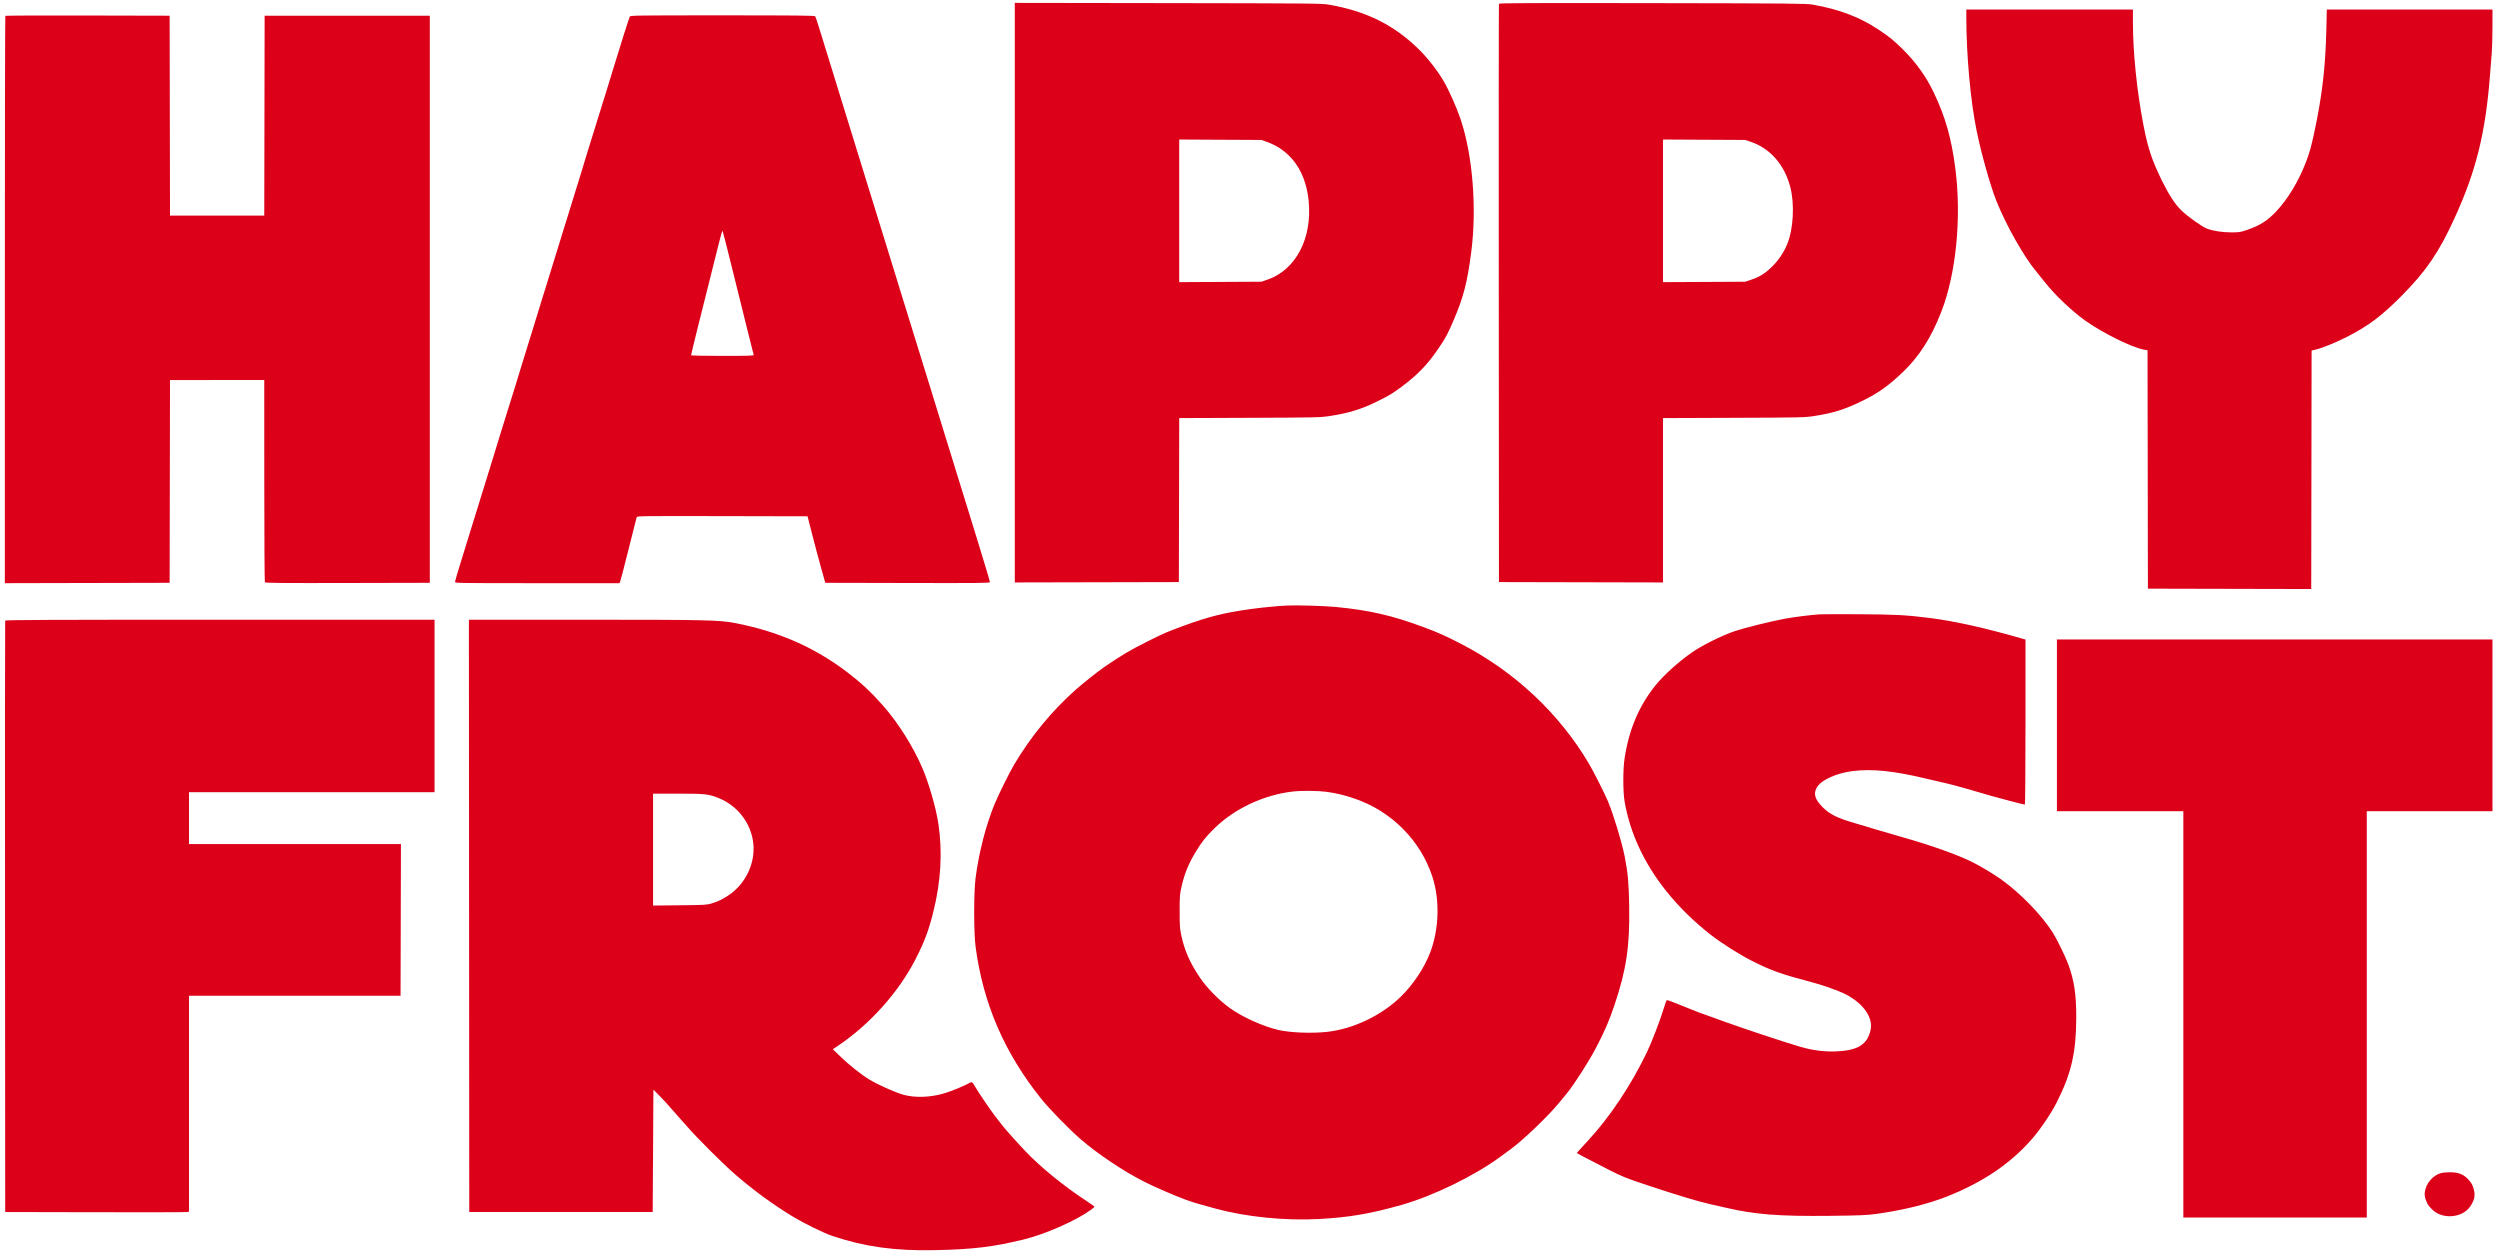
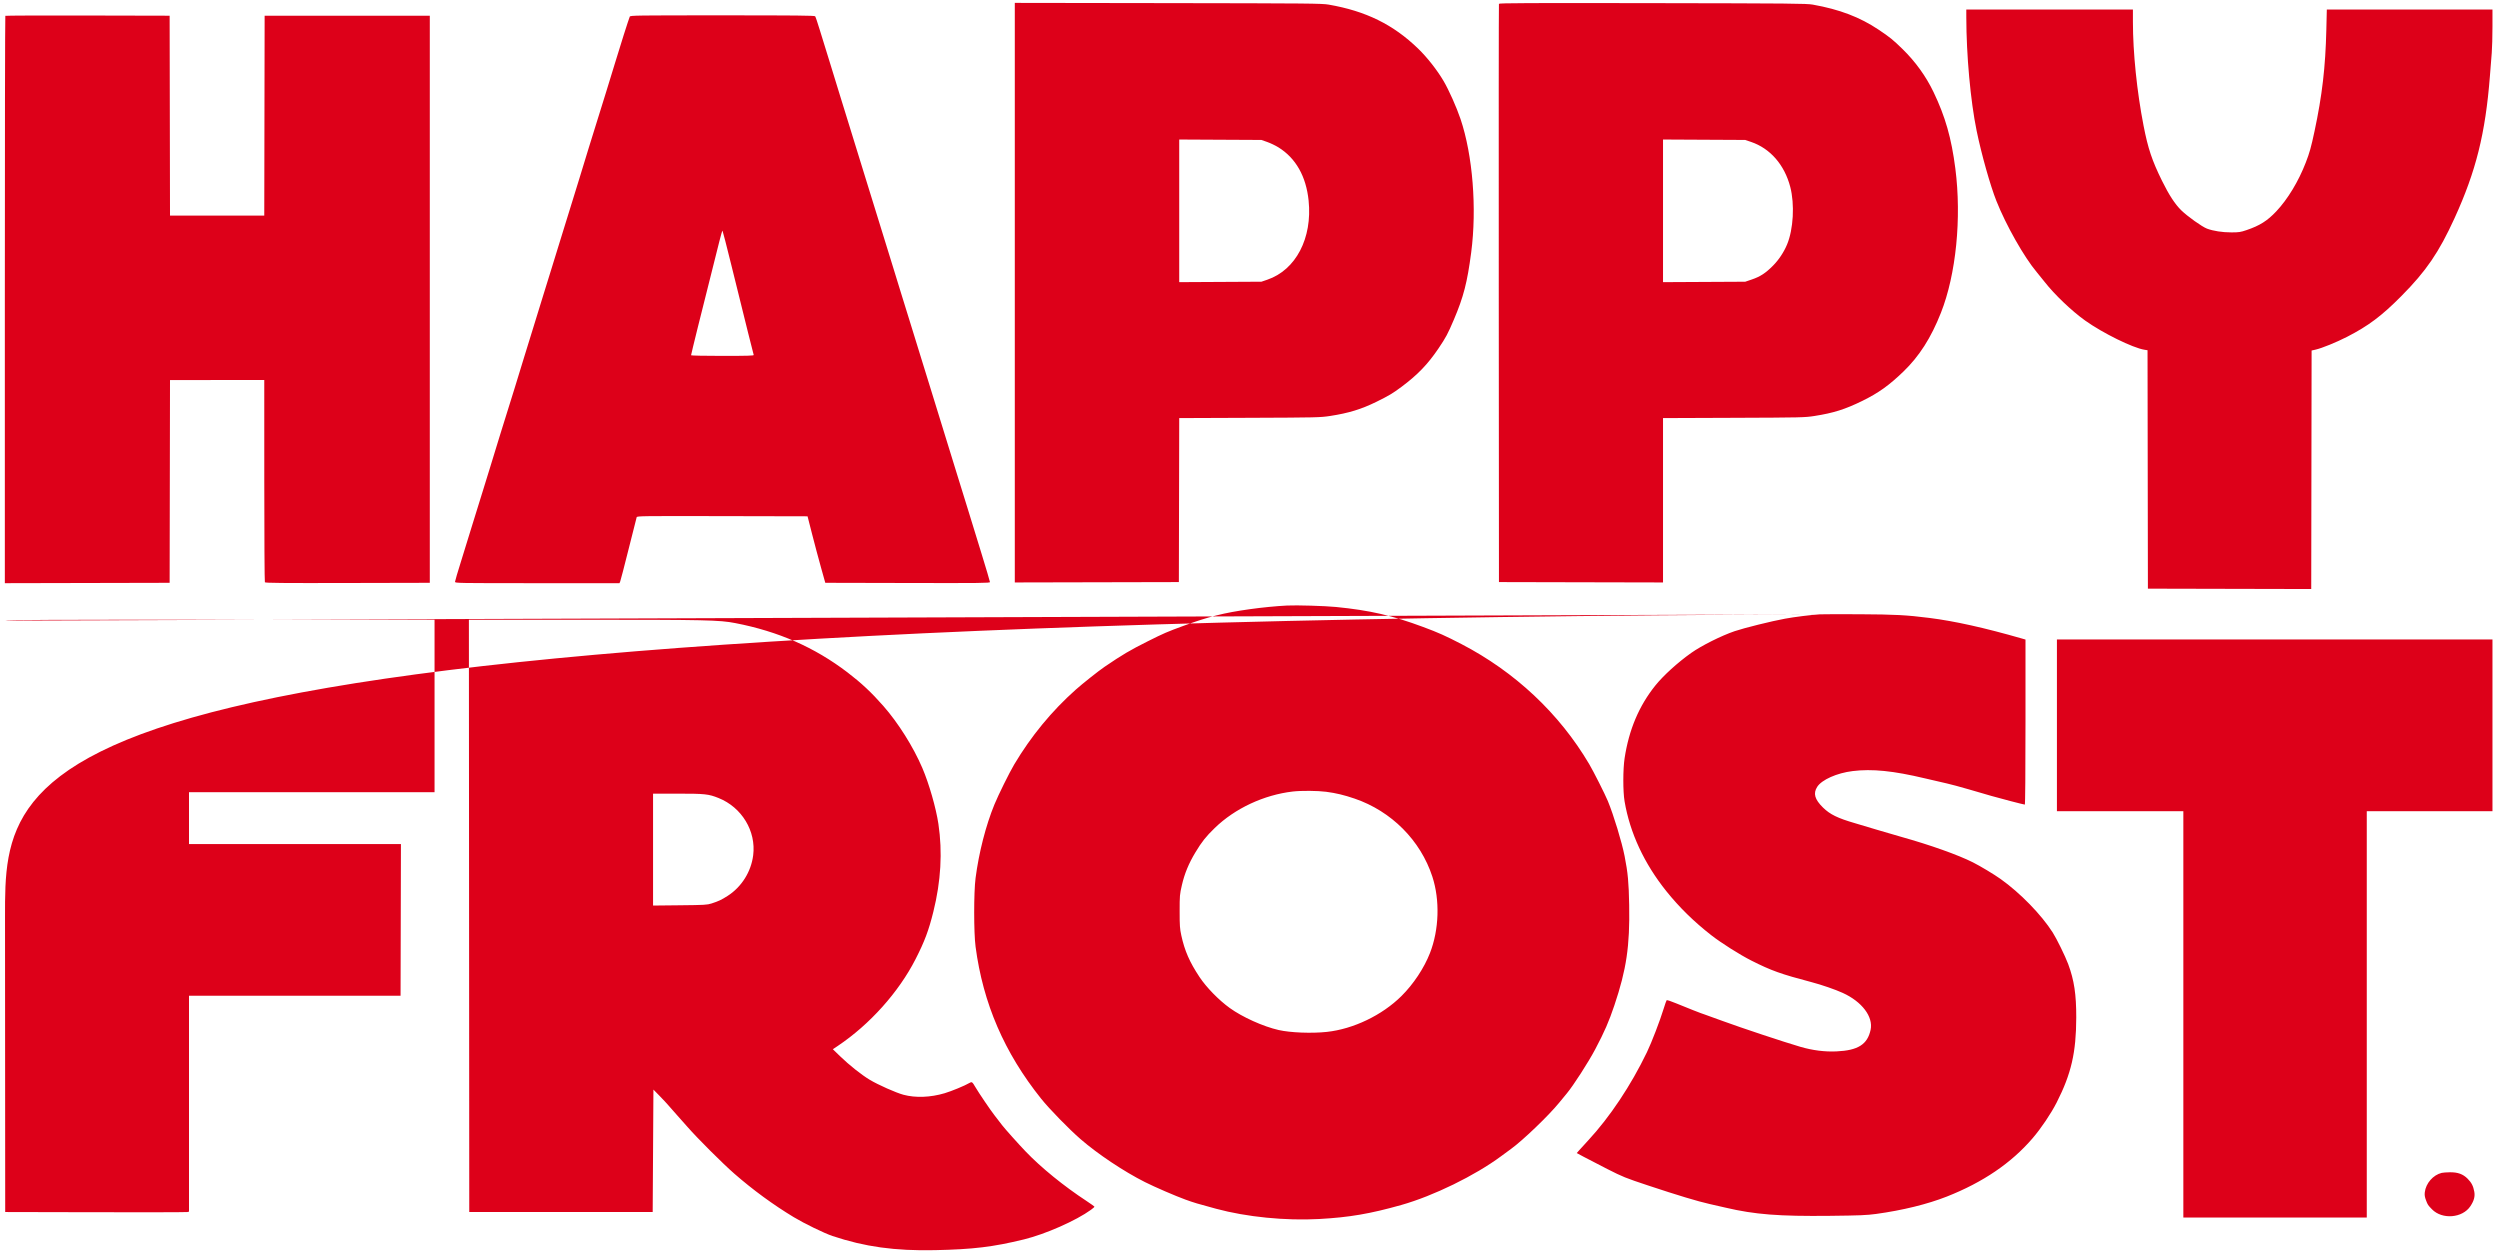
<svg xmlns="http://www.w3.org/2000/svg" width="1757" zoomAndPan="magnify" viewBox="0 0 1317.75 662.25" height="883" preserveAspectRatio="xMidYMid meet">
-   <path fill="#dd0019" d="M 534.902 154.266 L 534.902 307.012 L 621.379 306.816 L 621.477 263.594 L 621.574 220.375 L 658.648 220.23 C 694.27 220.09 695.934 220.051 701.117 219.254 C 710.879 217.754 717.535 215.715 725.578 211.758 C 732.02 208.59 734.102 207.348 738.617 203.988 C 747.203 197.598 752.594 192.008 758.273 183.594 C 762.133 177.875 763.137 175.996 766.34 168.473 C 771.422 156.531 773.398 148.875 775.465 133.086 C 778.512 109.824 776.277 81.82 769.848 62.738 C 767.777 56.598 763.68 47.398 760.922 42.719 C 757.508 36.914 752.258 30.234 747.484 25.613 C 734.383 12.934 719.934 5.828 700.348 2.434 C 696.789 1.816 690.293 1.754 615.699 1.645 L 534.902 1.523 Z M 790.09 2.012 C 789.984 2.281 789.945 70.973 790 154.66 L 790.098 306.816 L 833.336 306.914 L 876.578 307.012 L 876.578 220.375 L 913.844 220.234 C 949.676 220.098 951.316 220.062 956.391 219.266 C 966.434 217.695 972.527 215.77 981.641 211.305 C 990.117 207.145 995.711 203.156 1003.258 195.875 C 1011.652 187.785 1017.836 178.105 1023.066 164.859 C 1031.051 144.652 1034.016 114.953 1030.66 88.809 C 1028.605 72.793 1025.371 61.465 1019.164 48.523 C 1015.164 40.191 1009.609 32.484 1002.852 25.883 C 997.777 20.93 996.191 19.645 990.254 15.668 C 980.367 9.043 969.574 4.934 955.508 2.434 C 952.215 1.848 944.516 1.777 871.078 1.656 C 805.781 1.547 790.238 1.613 790.09 2.012 M 1036.441 9.148 C 1036.473 29.195 1038.66 53.234 1041.887 68.953 C 1044.414 81.254 1049.09 97.863 1052.305 105.93 C 1057.418 118.773 1066.898 135.512 1073.535 143.41 C 1074.641 144.723 1076.492 147.012 1077.648 148.496 C 1082.91 155.238 1091.949 163.871 1099.078 168.961 C 1108.336 175.566 1124.199 183.379 1130.328 184.352 L 1131.965 184.609 L 1132.16 310.281 L 1175.203 310.379 L 1218.25 310.477 L 1218.445 184.766 L 1220.562 184.281 C 1223.945 183.508 1231.496 180.438 1237.129 177.547 C 1248.371 171.777 1255.379 166.523 1265.695 156.121 C 1278.863 142.848 1285.5 133.129 1293.797 114.984 C 1305.086 90.281 1310.051 70.367 1312.422 40.254 C 1312.754 36.016 1313.199 30.422 1313.406 27.824 C 1313.613 25.223 1313.781 19.027 1313.781 14.051 L 1313.781 5.008 L 1226.465 5.008 L 1226.211 15.695 C 1225.746 35.422 1224.016 50.27 1219.973 69.242 C 1218.199 77.562 1217.371 80.527 1215.367 85.707 C 1211.551 95.594 1205.844 105.023 1199.809 111.422 C 1195.094 116.418 1191.109 118.93 1184.117 121.301 C 1180.992 122.363 1180.113 122.496 1176.164 122.496 C 1171.402 122.496 1166.637 121.762 1163.309 120.516 C 1160.727 119.551 1152.996 114.043 1149.73 110.844 C 1146.438 107.617 1143.281 102.777 1139.613 95.336 C 1134.332 84.629 1132.215 78.301 1129.863 66.215 C 1126.367 48.254 1124.262 27.723 1124.262 11.57 L 1124.262 5.008 L 1036.438 5.008 Z M 2.809 8.344 C 2.668 8.488 2.551 75.832 2.551 158 L 2.551 307.395 L 45.98 307.297 L 89.414 307.199 L 89.512 253.762 L 89.609 200.328 L 139.297 200.297 L 139.305 253.363 C 139.305 282.551 139.445 306.648 139.617 306.914 C 139.859 307.297 148.84 307.375 183.234 307.297 L 226.547 307.199 L 226.547 8.281 L 139.488 8.281 L 139.391 60.957 L 139.293 113.637 L 89.609 113.637 L 89.512 60.957 L 89.414 8.281 L 46.242 8.184 C 22.496 8.129 2.949 8.203 2.809 8.344 M 331.953 8.762 C 331.582 9.465 326.156 26.52 324.383 32.551 C 323.309 36.199 317.375 55.367 310.301 78.02 C 307.984 85.445 305.727 92.812 305.293 94.391 C 304.855 95.973 302.875 102.379 300.891 108.629 C 298.902 114.879 296.652 122.156 295.883 124.805 C 295.113 127.453 292.945 134.473 291.066 140.406 C 289.188 146.34 286.93 153.621 286.055 156.586 C 285.176 159.551 283.012 166.57 281.242 172.188 C 279.477 177.801 277.172 185.254 276.125 188.75 C 274.008 195.801 269.492 210.387 263.715 228.812 C 261.625 235.484 259.285 243.113 258.516 245.762 C 257.746 248.406 255.898 254.387 254.41 259.051 C 252.922 263.711 250.531 271.426 249.094 276.191 C 247.656 280.957 244.988 289.605 243.16 295.406 C 241.332 301.207 239.836 306.277 239.836 306.672 C 239.836 307.371 241.125 307.391 283.18 307.391 L 326.523 307.391 L 326.902 306.527 C 327.109 306.051 329.102 298.379 331.328 289.48 C 333.555 280.582 335.473 272.996 335.59 272.625 C 335.793 271.988 338.191 271.957 380.734 272.047 L 425.66 272.145 L 428.07 281.582 C 429.395 286.773 431.5 294.66 432.742 299.109 L 435.008 307.199 L 478.406 307.297 C 517.25 307.387 521.805 307.332 521.805 306.805 C 521.805 306.477 519.707 299.414 517.145 291.105 C 514.82 283.566 512.5 276.027 510.184 268.488 C 508.918 264.355 506.18 255.516 504.098 248.84 C 499.625 234.492 494.156 216.77 490.723 205.508 C 488.973 199.785 487.207 194.074 485.418 188.363 C 483.59 182.527 481.785 176.688 480.004 170.836 C 478.59 166.176 476.336 158.895 474.992 154.66 C 473.652 150.422 471.836 144.527 470.961 141.562 C 470.086 138.598 468.262 132.703 466.914 128.465 C 465.562 124.227 463.312 116.949 461.91 112.285 C 460.508 107.625 458.258 100.344 456.906 96.109 C 455.555 91.871 453.387 84.852 452.086 80.508 C 450.789 76.164 448.621 69.145 447.266 64.906 C 445.914 60.668 444.008 54.516 443.035 51.23 C 442.062 47.949 439.641 40.062 437.648 33.707 C 435.66 27.348 433.141 19.207 432.051 15.609 C 430.961 12.012 429.891 8.848 429.668 8.578 C 429.344 8.188 419.484 8.09 380.785 8.09 C 335.012 8.09 332.293 8.129 331.953 8.762 M 621.57 111.133 L 621.57 148.723 L 664.906 148.488 L 667.988 147.438 C 683.059 142.293 691.809 125.531 689.77 105.723 C 688.449 92.938 683.027 83.367 673.887 77.688 C 672.34 76.723 669.684 75.449 667.988 74.852 L 664.906 73.766 L 643.238 73.656 L 621.57 73.543 Z M 876.578 111.133 L 876.578 148.723 L 919.914 148.496 L 923.418 147.305 C 927.852 145.793 930.664 143.957 934.551 140.035 C 937.609 136.945 940.27 132.938 941.969 128.848 C 945.301 120.844 946.031 107.688 943.648 98.543 C 940.609 86.875 933.098 78.246 922.992 74.812 L 919.914 73.766 L 898.246 73.656 L 876.578 73.543 Z M 379.125 127.406 C 378.32 130.742 376.18 139.281 374.371 146.379 C 370.438 161.809 364.258 186.797 364.258 187.262 C 364.258 187.445 371.727 187.594 380.859 187.594 C 393.988 187.594 397.426 187.492 397.281 187.113 C 397.098 186.633 393.566 172.445 385.418 139.445 C 383.039 129.805 380.977 121.785 380.84 121.629 C 380.703 121.469 379.93 124.07 379.125 127.406 M 678.391 319.18 C 672.426 319.488 665.324 320.184 658.746 321.105 C 645.043 323.027 637 325.051 623.785 329.891 C 615.078 333.086 613.48 333.773 604.98 338.031 C 595.645 342.703 591.582 345.102 582.281 351.434 C 579.02 353.652 570.742 360.219 566.98 363.562 C 554.379 374.777 543.445 388.074 534.609 402.922 C 532.051 407.223 526.258 418.934 524.16 424.047 C 519.625 435.094 515.965 449.379 514.223 462.82 C 513.25 470.328 513.254 491.672 514.227 499.031 C 518.188 528.934 529.383 554.871 548.805 579.152 C 553.078 584.492 563.539 595.219 569.57 600.445 C 578.691 608.348 592.344 617.453 603.5 623.078 C 608.629 625.664 619.562 630.387 624.824 632.297 C 629.355 633.938 631.172 634.48 641.023 637.141 C 657.156 641.488 677.551 643.516 695.34 642.539 C 711.199 641.668 722.273 639.773 738.668 635.137 C 755.57 630.355 777.516 619.625 791.254 609.422 C 793.16 608.004 795.5 606.285 796.453 605.602 C 802.582 601.199 816.355 587.984 821.809 581.273 C 823.098 579.684 824.953 577.43 825.926 576.266 C 829.281 572.25 837.246 559.879 840.801 553.152 C 845.727 543.832 848.055 538.496 850.941 529.906 C 857.309 510.969 859.125 498.641 858.742 477.074 C 858.527 465.066 858.062 460.078 856.332 451.266 C 854.855 443.758 850.57 429.668 847.496 422.227 C 845.996 418.594 839.953 406.629 837.633 402.703 C 821.898 376.059 798.52 354.113 770.262 339.457 C 762.086 335.215 758.039 333.406 750.23 330.508 C 733.758 324.387 722.09 321.711 704.199 319.938 C 698.391 319.363 683.414 318.922 678.391 319.18 M 959.203 323.816 C 954.59 324.105 945.988 325.18 940.906 326.105 C 933.949 327.371 919.34 330.992 914.328 332.695 C 907.336 335.07 896.812 340.34 891.406 344.176 C 884.312 349.207 876.719 356.113 872.508 361.363 C 863.918 372.074 858.621 384.609 856.328 399.648 C 855.438 405.488 855.426 417.184 856.309 422.359 C 859.141 439.031 866.648 455.172 878.359 469.777 C 885.145 478.238 892.918 485.852 902 492.941 C 907.293 497.07 917.023 503.223 923.164 506.328 C 933.621 511.609 938.742 513.445 954.824 517.676 C 960.141 519.074 967.336 521.555 971.277 523.348 C 981.465 527.984 987.473 535.934 985.996 542.824 C 984.344 550.527 979.34 553.688 968.004 554.191 C 961.797 554.465 955.473 553.664 948.996 551.781 C 940.602 549.34 917.582 541.695 908.062 538.184 C 902.812 536.246 898.43 534.664 898.32 534.664 C 897.973 534.664 888.102 530.797 883.371 528.809 C 880.859 527.754 878.664 527.035 878.496 527.211 C 878.328 527.391 877.637 529.348 876.957 531.562 C 874.992 537.988 870.578 549.469 868.086 554.645 C 859.68 572.102 848.578 588.766 837.141 601.109 C 835.176 603.23 833.016 605.594 832.34 606.371 L 831.109 607.777 L 834.844 609.789 C 836.898 610.898 842.484 613.789 847.258 616.211 C 855.383 620.34 856.75 620.891 868.664 624.848 C 884.297 630.043 894.953 633.254 901.039 634.609 C 903.578 635.176 907.441 636.059 909.617 636.57 C 924.93 640.168 937.699 641.164 964.57 640.867 C 980.309 640.691 983.953 640.543 988.871 639.871 C 1002.805 637.965 1015.992 634.727 1026.184 630.703 C 1045.238 623.184 1060.121 613.07 1071.328 600.031 C 1075.875 594.742 1081.059 587.047 1084.105 581.059 C 1091.754 566.02 1094.352 554.754 1094.391 536.395 C 1094.418 524.121 1093.301 516.703 1090.145 508.188 C 1088.605 504.043 1084.121 494.879 1081.992 491.535 C 1076.008 482.133 1064.836 470.652 1054.539 463.336 C 1051.055 460.859 1043.805 456.5 1039.902 454.539 C 1032.047 450.59 1017.414 445.383 1002.121 441.098 C 997.551 439.816 991.832 438.148 989.41 437.387 C 986.992 436.629 981.734 435.059 977.73 433.898 C 968.656 431.27 964.559 429.266 960.902 425.66 C 956.52 421.344 955.641 418.227 957.836 414.766 C 960.207 411.023 968.227 407.449 976.539 406.434 C 986.809 405.172 997.926 406.293 1014.672 410.281 C 1019.121 411.34 1024.32 412.547 1026.227 412.961 C 1028.137 413.379 1033.336 414.781 1037.785 416.078 C 1042.234 417.375 1047.605 418.938 1049.727 419.551 C 1054.238 420.859 1066.762 424.109 1067.281 424.109 C 1067.496 424.109 1067.637 407.062 1067.637 380.609 L 1067.637 337.109 L 1065.617 336.527 C 1045.977 330.879 1030.23 327.379 1016.984 325.711 C 1004.762 324.172 998.961 323.867 980.195 323.77 C 969.922 323.719 960.473 323.738 959.203 323.816 M 2.727 327.133 C 2.629 327.398 2.59 397.645 2.645 483.238 L 2.742 638.859 L 50.316 638.965 C 76.48 639.023 98.277 638.977 98.754 638.863 L 99.621 638.652 L 99.621 524.84 L 211.137 524.84 L 211.332 444.91 L 99.621 444.91 L 99.621 417.562 L 229.051 417.562 L 229.051 326.652 L 115.98 326.652 C 25.879 326.652 2.875 326.75 2.727 327.133 M 247.25 482.758 L 247.348 638.859 L 344.031 638.859 L 344.227 606.59 L 344.418 574.32 L 347.719 577.699 C 349.535 579.559 351.598 581.773 352.305 582.621 C 353.008 583.469 354.918 585.633 356.547 587.434 C 358.5 589.605 360.441 591.785 362.363 593.984 C 367.531 599.91 380.902 613.266 387.012 618.598 C 396.82 627.168 407.566 635.031 418.379 641.559 C 423.957 644.926 434.48 650.047 438.793 651.492 C 455.777 657.188 471.68 659.391 492.723 658.957 C 512.844 658.547 523.508 657.258 539.715 653.293 C 551.062 650.516 567.23 643.375 575.059 637.68 C 576.066 636.949 576.887 636.219 576.883 636.062 C 576.879 635.906 575.023 634.566 572.766 633.082 C 560.684 625.16 548.852 615.535 540.559 606.887 C 536.883 603.051 529.73 595.059 528.25 593.129 C 526.91 591.387 525.566 589.641 524.219 587.902 C 521.902 584.91 515.977 576.168 514.109 572.988 C 512.441 570.156 512.293 570.059 510.883 570.887 C 508.516 572.285 501.543 575.164 497.922 576.238 C 490.398 578.469 482.559 578.758 476.191 577.043 C 472.262 575.984 462.883 571.816 458.438 569.152 C 454.078 566.539 447.609 561.402 442.746 556.684 L 438.996 553.047 L 441.594 551.309 C 458.441 540.016 473.699 522.992 482.582 505.578 C 487.371 496.191 489.508 490.492 491.977 480.543 C 495.969 464.438 496.844 449.176 494.637 434.301 C 493.395 425.934 489.703 413.074 486.18 404.848 C 481.391 393.652 473.484 381.074 465.605 372.105 C 459.371 365.008 453.965 359.953 446.684 354.398 C 429.402 341.223 410.273 332.82 387.539 328.426 C 379.188 326.809 372.238 326.656 307.535 326.656 L 247.152 326.652 Z M 1084.203 382.312 L 1084.203 427.574 L 1150.84 427.574 L 1150.84 641.75 L 1247.527 641.75 L 1247.527 427.574 L 1313.781 427.574 L 1313.781 337.055 L 1084.203 337.055 Z M 681.41 417.211 C 666.195 418.984 650.926 426.121 640.312 436.422 C 635.613 440.98 633.496 443.652 630.09 449.301 C 626.598 455.09 624.371 460.484 622.988 466.48 C 621.836 471.48 621.789 472.02 621.789 480.348 C 621.789 487.93 621.902 489.523 622.668 493.059 C 624.426 501.152 627.031 507.105 632.254 514.98 C 635.875 520.438 642.41 527.137 648.184 531.305 C 654.84 536.113 665.812 541.059 673.961 542.922 C 680.148 544.336 691.445 544.777 699.383 543.914 C 713.375 542.395 728.523 535.117 738.691 525.031 C 745.023 518.758 750.625 510.312 753.73 502.367 C 758.559 490.02 759.043 474.477 754.984 462.051 C 748.758 442.969 733.395 427.555 714.02 420.945 C 708.473 419.051 704.289 418.047 699.051 417.352 C 694.629 416.762 685.859 416.691 681.41 417.211 M 344.227 447.824 L 344.227 477.32 L 358.383 477.172 C 371.445 477.039 372.73 476.965 375.043 476.223 C 378.75 475.031 380.289 474.305 383.539 472.219 C 390.891 467.508 395.918 459.508 397.008 450.789 C 398.602 438.07 391.016 425.547 378.742 420.633 C 373.488 418.531 371.633 418.332 357.297 418.332 L 344.227 418.332 Z M 1287.012 618.227 C 1282.492 619.328 1278.648 623.738 1278.109 628.449 C 1277.938 629.922 1278.094 630.938 1278.754 632.688 C 1279.641 635.047 1279.773 635.246 1281.914 637.438 C 1287.293 642.945 1297.98 642.07 1302.148 635.777 C 1304.066 632.879 1304.66 630.641 1304.188 628.078 C 1303.633 625.098 1302.738 623.367 1300.676 621.293 C 1298.242 618.852 1295.492 617.855 1291.332 617.906 C 1289.59 617.926 1287.648 618.07 1287.012 618.227 " fill-opacity="1" fill-rule="evenodd" />
+   <path fill="#dd0019" d="M 534.902 154.266 L 534.902 307.012 L 621.379 306.816 L 621.477 263.594 L 621.574 220.375 L 658.648 220.23 C 694.27 220.09 695.934 220.051 701.117 219.254 C 710.879 217.754 717.535 215.715 725.578 211.758 C 732.02 208.59 734.102 207.348 738.617 203.988 C 747.203 197.598 752.594 192.008 758.273 183.594 C 762.133 177.875 763.137 175.996 766.34 168.473 C 771.422 156.531 773.398 148.875 775.465 133.086 C 778.512 109.824 776.277 81.82 769.848 62.738 C 767.777 56.598 763.68 47.398 760.922 42.719 C 757.508 36.914 752.258 30.234 747.484 25.613 C 734.383 12.934 719.934 5.828 700.348 2.434 C 696.789 1.816 690.293 1.754 615.699 1.645 L 534.902 1.523 Z M 790.09 2.012 C 789.984 2.281 789.945 70.973 790 154.66 L 790.098 306.816 L 833.336 306.914 L 876.578 307.012 L 876.578 220.375 L 913.844 220.234 C 949.676 220.098 951.316 220.062 956.391 219.266 C 966.434 217.695 972.527 215.77 981.641 211.305 C 990.117 207.145 995.711 203.156 1003.258 195.875 C 1011.652 187.785 1017.836 178.105 1023.066 164.859 C 1031.051 144.652 1034.016 114.953 1030.66 88.809 C 1028.605 72.793 1025.371 61.465 1019.164 48.523 C 1015.164 40.191 1009.609 32.484 1002.852 25.883 C 997.777 20.93 996.191 19.645 990.254 15.668 C 980.367 9.043 969.574 4.934 955.508 2.434 C 952.215 1.848 944.516 1.777 871.078 1.656 C 805.781 1.547 790.238 1.613 790.09 2.012 M 1036.441 9.148 C 1036.473 29.195 1038.66 53.234 1041.887 68.953 C 1044.414 81.254 1049.09 97.863 1052.305 105.93 C 1057.418 118.773 1066.898 135.512 1073.535 143.41 C 1074.641 144.723 1076.492 147.012 1077.648 148.496 C 1082.91 155.238 1091.949 163.871 1099.078 168.961 C 1108.336 175.566 1124.199 183.379 1130.328 184.352 L 1131.965 184.609 L 1132.16 310.281 L 1175.203 310.379 L 1218.25 310.477 L 1218.445 184.766 L 1220.562 184.281 C 1223.945 183.508 1231.496 180.438 1237.129 177.547 C 1248.371 171.777 1255.379 166.523 1265.695 156.121 C 1278.863 142.848 1285.5 133.129 1293.797 114.984 C 1305.086 90.281 1310.051 70.367 1312.422 40.254 C 1312.754 36.016 1313.199 30.422 1313.406 27.824 C 1313.613 25.223 1313.781 19.027 1313.781 14.051 L 1313.781 5.008 L 1226.465 5.008 L 1226.211 15.695 C 1225.746 35.422 1224.016 50.27 1219.973 69.242 C 1218.199 77.562 1217.371 80.527 1215.367 85.707 C 1211.551 95.594 1205.844 105.023 1199.809 111.422 C 1195.094 116.418 1191.109 118.93 1184.117 121.301 C 1180.992 122.363 1180.113 122.496 1176.164 122.496 C 1171.402 122.496 1166.637 121.762 1163.309 120.516 C 1160.727 119.551 1152.996 114.043 1149.73 110.844 C 1146.438 107.617 1143.281 102.777 1139.613 95.336 C 1134.332 84.629 1132.215 78.301 1129.863 66.215 C 1126.367 48.254 1124.262 27.723 1124.262 11.57 L 1124.262 5.008 L 1036.438 5.008 Z M 2.809 8.344 C 2.668 8.488 2.551 75.832 2.551 158 L 2.551 307.395 L 45.98 307.297 L 89.414 307.199 L 89.512 253.762 L 89.609 200.328 L 139.297 200.297 L 139.305 253.363 C 139.305 282.551 139.445 306.648 139.617 306.914 C 139.859 307.297 148.84 307.375 183.234 307.297 L 226.547 307.199 L 226.547 8.281 L 139.488 8.281 L 139.391 60.957 L 139.293 113.637 L 89.609 113.637 L 89.512 60.957 L 89.414 8.281 L 46.242 8.184 C 22.496 8.129 2.949 8.203 2.809 8.344 M 331.953 8.762 C 331.582 9.465 326.156 26.52 324.383 32.551 C 323.309 36.199 317.375 55.367 310.301 78.02 C 307.984 85.445 305.727 92.812 305.293 94.391 C 304.855 95.973 302.875 102.379 300.891 108.629 C 298.902 114.879 296.652 122.156 295.883 124.805 C 295.113 127.453 292.945 134.473 291.066 140.406 C 289.188 146.34 286.93 153.621 286.055 156.586 C 285.176 159.551 283.012 166.57 281.242 172.188 C 279.477 177.801 277.172 185.254 276.125 188.75 C 274.008 195.801 269.492 210.387 263.715 228.812 C 261.625 235.484 259.285 243.113 258.516 245.762 C 257.746 248.406 255.898 254.387 254.41 259.051 C 252.922 263.711 250.531 271.426 249.094 276.191 C 247.656 280.957 244.988 289.605 243.16 295.406 C 241.332 301.207 239.836 306.277 239.836 306.672 C 239.836 307.371 241.125 307.391 283.18 307.391 L 326.523 307.391 L 326.902 306.527 C 327.109 306.051 329.102 298.379 331.328 289.48 C 333.555 280.582 335.473 272.996 335.59 272.625 C 335.793 271.988 338.191 271.957 380.734 272.047 L 425.66 272.145 L 428.07 281.582 C 429.395 286.773 431.5 294.66 432.742 299.109 L 435.008 307.199 L 478.406 307.297 C 517.25 307.387 521.805 307.332 521.805 306.805 C 521.805 306.477 519.707 299.414 517.145 291.105 C 514.82 283.566 512.5 276.027 510.184 268.488 C 508.918 264.355 506.18 255.516 504.098 248.84 C 499.625 234.492 494.156 216.77 490.723 205.508 C 488.973 199.785 487.207 194.074 485.418 188.363 C 483.59 182.527 481.785 176.688 480.004 170.836 C 478.59 166.176 476.336 158.895 474.992 154.66 C 473.652 150.422 471.836 144.527 470.961 141.562 C 470.086 138.598 468.262 132.703 466.914 128.465 C 465.562 124.227 463.312 116.949 461.91 112.285 C 460.508 107.625 458.258 100.344 456.906 96.109 C 455.555 91.871 453.387 84.852 452.086 80.508 C 450.789 76.164 448.621 69.145 447.266 64.906 C 445.914 60.668 444.008 54.516 443.035 51.23 C 442.062 47.949 439.641 40.062 437.648 33.707 C 435.66 27.348 433.141 19.207 432.051 15.609 C 430.961 12.012 429.891 8.848 429.668 8.578 C 429.344 8.188 419.484 8.09 380.785 8.09 C 335.012 8.09 332.293 8.129 331.953 8.762 M 621.57 111.133 L 621.57 148.723 L 664.906 148.488 L 667.988 147.438 C 683.059 142.293 691.809 125.531 689.77 105.723 C 688.449 92.938 683.027 83.367 673.887 77.688 C 672.34 76.723 669.684 75.449 667.988 74.852 L 664.906 73.766 L 643.238 73.656 L 621.57 73.543 Z M 876.578 111.133 L 876.578 148.723 L 919.914 148.496 L 923.418 147.305 C 927.852 145.793 930.664 143.957 934.551 140.035 C 937.609 136.945 940.27 132.938 941.969 128.848 C 945.301 120.844 946.031 107.688 943.648 98.543 C 940.609 86.875 933.098 78.246 922.992 74.812 L 919.914 73.766 L 898.246 73.656 L 876.578 73.543 Z M 379.125 127.406 C 378.32 130.742 376.18 139.281 374.371 146.379 C 370.438 161.809 364.258 186.797 364.258 187.262 C 364.258 187.445 371.727 187.594 380.859 187.594 C 393.988 187.594 397.426 187.492 397.281 187.113 C 397.098 186.633 393.566 172.445 385.418 139.445 C 383.039 129.805 380.977 121.785 380.84 121.629 C 380.703 121.469 379.93 124.07 379.125 127.406 M 678.391 319.18 C 672.426 319.488 665.324 320.184 658.746 321.105 C 645.043 323.027 637 325.051 623.785 329.891 C 615.078 333.086 613.48 333.773 604.98 338.031 C 595.645 342.703 591.582 345.102 582.281 351.434 C 579.02 353.652 570.742 360.219 566.98 363.562 C 554.379 374.777 543.445 388.074 534.609 402.922 C 532.051 407.223 526.258 418.934 524.16 424.047 C 519.625 435.094 515.965 449.379 514.223 462.82 C 513.25 470.328 513.254 491.672 514.227 499.031 C 518.188 528.934 529.383 554.871 548.805 579.152 C 553.078 584.492 563.539 595.219 569.57 600.445 C 578.691 608.348 592.344 617.453 603.5 623.078 C 608.629 625.664 619.562 630.387 624.824 632.297 C 629.355 633.938 631.172 634.48 641.023 637.141 C 657.156 641.488 677.551 643.516 695.34 642.539 C 711.199 641.668 722.273 639.773 738.668 635.137 C 755.57 630.355 777.516 619.625 791.254 609.422 C 793.16 608.004 795.5 606.285 796.453 605.602 C 802.582 601.199 816.355 587.984 821.809 581.273 C 823.098 579.684 824.953 577.43 825.926 576.266 C 829.281 572.25 837.246 559.879 840.801 553.152 C 845.727 543.832 848.055 538.496 850.941 529.906 C 857.309 510.969 859.125 498.641 858.742 477.074 C 858.527 465.066 858.062 460.078 856.332 451.266 C 854.855 443.758 850.57 429.668 847.496 422.227 C 845.996 418.594 839.953 406.629 837.633 402.703 C 821.898 376.059 798.52 354.113 770.262 339.457 C 762.086 335.215 758.039 333.406 750.23 330.508 C 733.758 324.387 722.09 321.711 704.199 319.938 C 698.391 319.363 683.414 318.922 678.391 319.18 M 959.203 323.816 C 954.59 324.105 945.988 325.18 940.906 326.105 C 933.949 327.371 919.34 330.992 914.328 332.695 C 907.336 335.07 896.812 340.34 891.406 344.176 C 884.312 349.207 876.719 356.113 872.508 361.363 C 863.918 372.074 858.621 384.609 856.328 399.648 C 855.438 405.488 855.426 417.184 856.309 422.359 C 859.141 439.031 866.648 455.172 878.359 469.777 C 885.145 478.238 892.918 485.852 902 492.941 C 907.293 497.07 917.023 503.223 923.164 506.328 C 933.621 511.609 938.742 513.445 954.824 517.676 C 960.141 519.074 967.336 521.555 971.277 523.348 C 981.465 527.984 987.473 535.934 985.996 542.824 C 984.344 550.527 979.34 553.688 968.004 554.191 C 961.797 554.465 955.473 553.664 948.996 551.781 C 940.602 549.34 917.582 541.695 908.062 538.184 C 902.812 536.246 898.43 534.664 898.32 534.664 C 897.973 534.664 888.102 530.797 883.371 528.809 C 880.859 527.754 878.664 527.035 878.496 527.211 C 878.328 527.391 877.637 529.348 876.957 531.562 C 874.992 537.988 870.578 549.469 868.086 554.645 C 859.68 572.102 848.578 588.766 837.141 601.109 C 835.176 603.23 833.016 605.594 832.34 606.371 L 831.109 607.777 L 834.844 609.789 C 836.898 610.898 842.484 613.789 847.258 616.211 C 855.383 620.34 856.75 620.891 868.664 624.848 C 884.297 630.043 894.953 633.254 901.039 634.609 C 903.578 635.176 907.441 636.059 909.617 636.57 C 924.93 640.168 937.699 641.164 964.57 640.867 C 980.309 640.691 983.953 640.543 988.871 639.871 C 1002.805 637.965 1015.992 634.727 1026.184 630.703 C 1045.238 623.184 1060.121 613.07 1071.328 600.031 C 1075.875 594.742 1081.059 587.047 1084.105 581.059 C 1091.754 566.02 1094.352 554.754 1094.391 536.395 C 1094.418 524.121 1093.301 516.703 1090.145 508.188 C 1088.605 504.043 1084.121 494.879 1081.992 491.535 C 1076.008 482.133 1064.836 470.652 1054.539 463.336 C 1051.055 460.859 1043.805 456.5 1039.902 454.539 C 1032.047 450.59 1017.414 445.383 1002.121 441.098 C 997.551 439.816 991.832 438.148 989.41 437.387 C 986.992 436.629 981.734 435.059 977.73 433.898 C 968.656 431.27 964.559 429.266 960.902 425.66 C 956.52 421.344 955.641 418.227 957.836 414.766 C 960.207 411.023 968.227 407.449 976.539 406.434 C 986.809 405.172 997.926 406.293 1014.672 410.281 C 1019.121 411.34 1024.32 412.547 1026.227 412.961 C 1028.137 413.379 1033.336 414.781 1037.785 416.078 C 1042.234 417.375 1047.605 418.938 1049.727 419.551 C 1054.238 420.859 1066.762 424.109 1067.281 424.109 C 1067.496 424.109 1067.637 407.062 1067.637 380.609 L 1067.637 337.109 L 1065.617 336.527 C 1045.977 330.879 1030.23 327.379 1016.984 325.711 C 1004.762 324.172 998.961 323.867 980.195 323.77 C 969.922 323.719 960.473 323.738 959.203 323.816 C 2.629 327.398 2.59 397.645 2.645 483.238 L 2.742 638.859 L 50.316 638.965 C 76.48 639.023 98.277 638.977 98.754 638.863 L 99.621 638.652 L 99.621 524.84 L 211.137 524.84 L 211.332 444.91 L 99.621 444.91 L 99.621 417.562 L 229.051 417.562 L 229.051 326.652 L 115.98 326.652 C 25.879 326.652 2.875 326.75 2.727 327.133 M 247.25 482.758 L 247.348 638.859 L 344.031 638.859 L 344.227 606.59 L 344.418 574.32 L 347.719 577.699 C 349.535 579.559 351.598 581.773 352.305 582.621 C 353.008 583.469 354.918 585.633 356.547 587.434 C 358.5 589.605 360.441 591.785 362.363 593.984 C 367.531 599.91 380.902 613.266 387.012 618.598 C 396.82 627.168 407.566 635.031 418.379 641.559 C 423.957 644.926 434.48 650.047 438.793 651.492 C 455.777 657.188 471.68 659.391 492.723 658.957 C 512.844 658.547 523.508 657.258 539.715 653.293 C 551.062 650.516 567.23 643.375 575.059 637.68 C 576.066 636.949 576.887 636.219 576.883 636.062 C 576.879 635.906 575.023 634.566 572.766 633.082 C 560.684 625.16 548.852 615.535 540.559 606.887 C 536.883 603.051 529.73 595.059 528.25 593.129 C 526.91 591.387 525.566 589.641 524.219 587.902 C 521.902 584.91 515.977 576.168 514.109 572.988 C 512.441 570.156 512.293 570.059 510.883 570.887 C 508.516 572.285 501.543 575.164 497.922 576.238 C 490.398 578.469 482.559 578.758 476.191 577.043 C 472.262 575.984 462.883 571.816 458.438 569.152 C 454.078 566.539 447.609 561.402 442.746 556.684 L 438.996 553.047 L 441.594 551.309 C 458.441 540.016 473.699 522.992 482.582 505.578 C 487.371 496.191 489.508 490.492 491.977 480.543 C 495.969 464.438 496.844 449.176 494.637 434.301 C 493.395 425.934 489.703 413.074 486.18 404.848 C 481.391 393.652 473.484 381.074 465.605 372.105 C 459.371 365.008 453.965 359.953 446.684 354.398 C 429.402 341.223 410.273 332.82 387.539 328.426 C 379.188 326.809 372.238 326.656 307.535 326.656 L 247.152 326.652 Z M 1084.203 382.312 L 1084.203 427.574 L 1150.84 427.574 L 1150.84 641.75 L 1247.527 641.75 L 1247.527 427.574 L 1313.781 427.574 L 1313.781 337.055 L 1084.203 337.055 Z M 681.41 417.211 C 666.195 418.984 650.926 426.121 640.312 436.422 C 635.613 440.98 633.496 443.652 630.09 449.301 C 626.598 455.09 624.371 460.484 622.988 466.48 C 621.836 471.48 621.789 472.02 621.789 480.348 C 621.789 487.93 621.902 489.523 622.668 493.059 C 624.426 501.152 627.031 507.105 632.254 514.98 C 635.875 520.438 642.41 527.137 648.184 531.305 C 654.84 536.113 665.812 541.059 673.961 542.922 C 680.148 544.336 691.445 544.777 699.383 543.914 C 713.375 542.395 728.523 535.117 738.691 525.031 C 745.023 518.758 750.625 510.312 753.73 502.367 C 758.559 490.02 759.043 474.477 754.984 462.051 C 748.758 442.969 733.395 427.555 714.02 420.945 C 708.473 419.051 704.289 418.047 699.051 417.352 C 694.629 416.762 685.859 416.691 681.41 417.211 M 344.227 447.824 L 344.227 477.32 L 358.383 477.172 C 371.445 477.039 372.73 476.965 375.043 476.223 C 378.75 475.031 380.289 474.305 383.539 472.219 C 390.891 467.508 395.918 459.508 397.008 450.789 C 398.602 438.07 391.016 425.547 378.742 420.633 C 373.488 418.531 371.633 418.332 357.297 418.332 L 344.227 418.332 Z M 1287.012 618.227 C 1282.492 619.328 1278.648 623.738 1278.109 628.449 C 1277.938 629.922 1278.094 630.938 1278.754 632.688 C 1279.641 635.047 1279.773 635.246 1281.914 637.438 C 1287.293 642.945 1297.98 642.07 1302.148 635.777 C 1304.066 632.879 1304.66 630.641 1304.188 628.078 C 1303.633 625.098 1302.738 623.367 1300.676 621.293 C 1298.242 618.852 1295.492 617.855 1291.332 617.906 C 1289.59 617.926 1287.648 618.07 1287.012 618.227 " fill-opacity="1" fill-rule="evenodd" />
</svg>